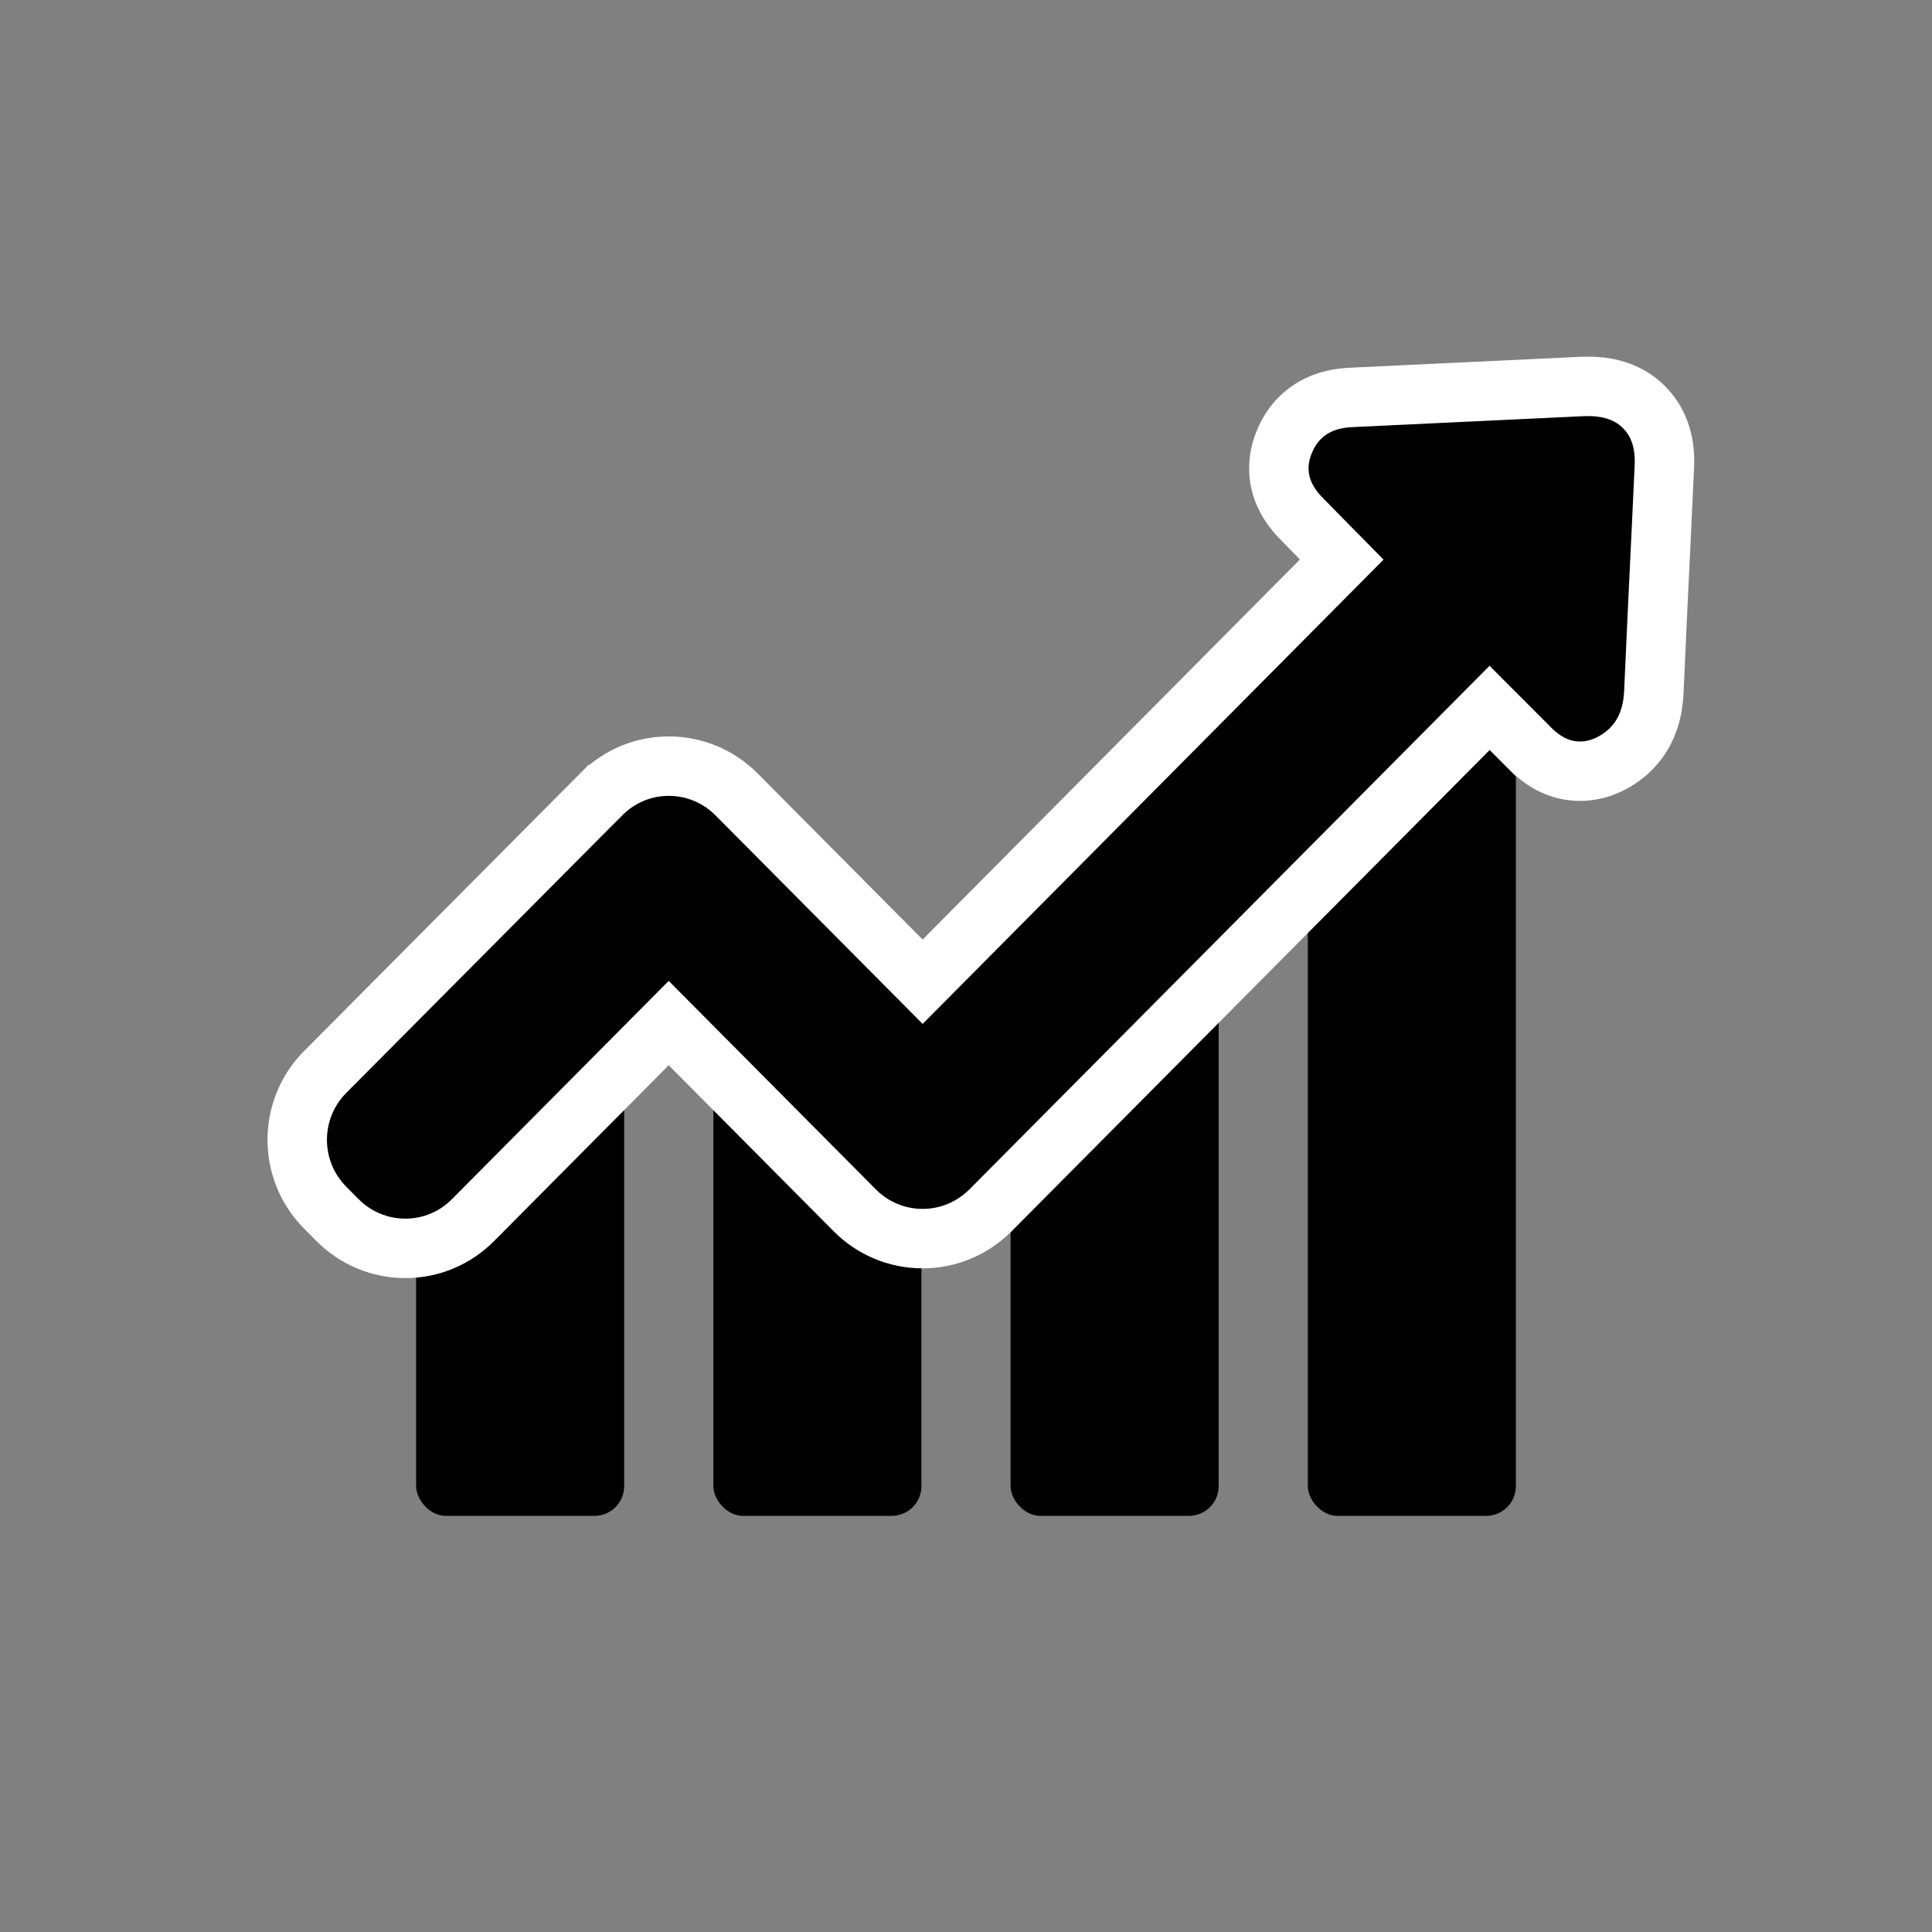
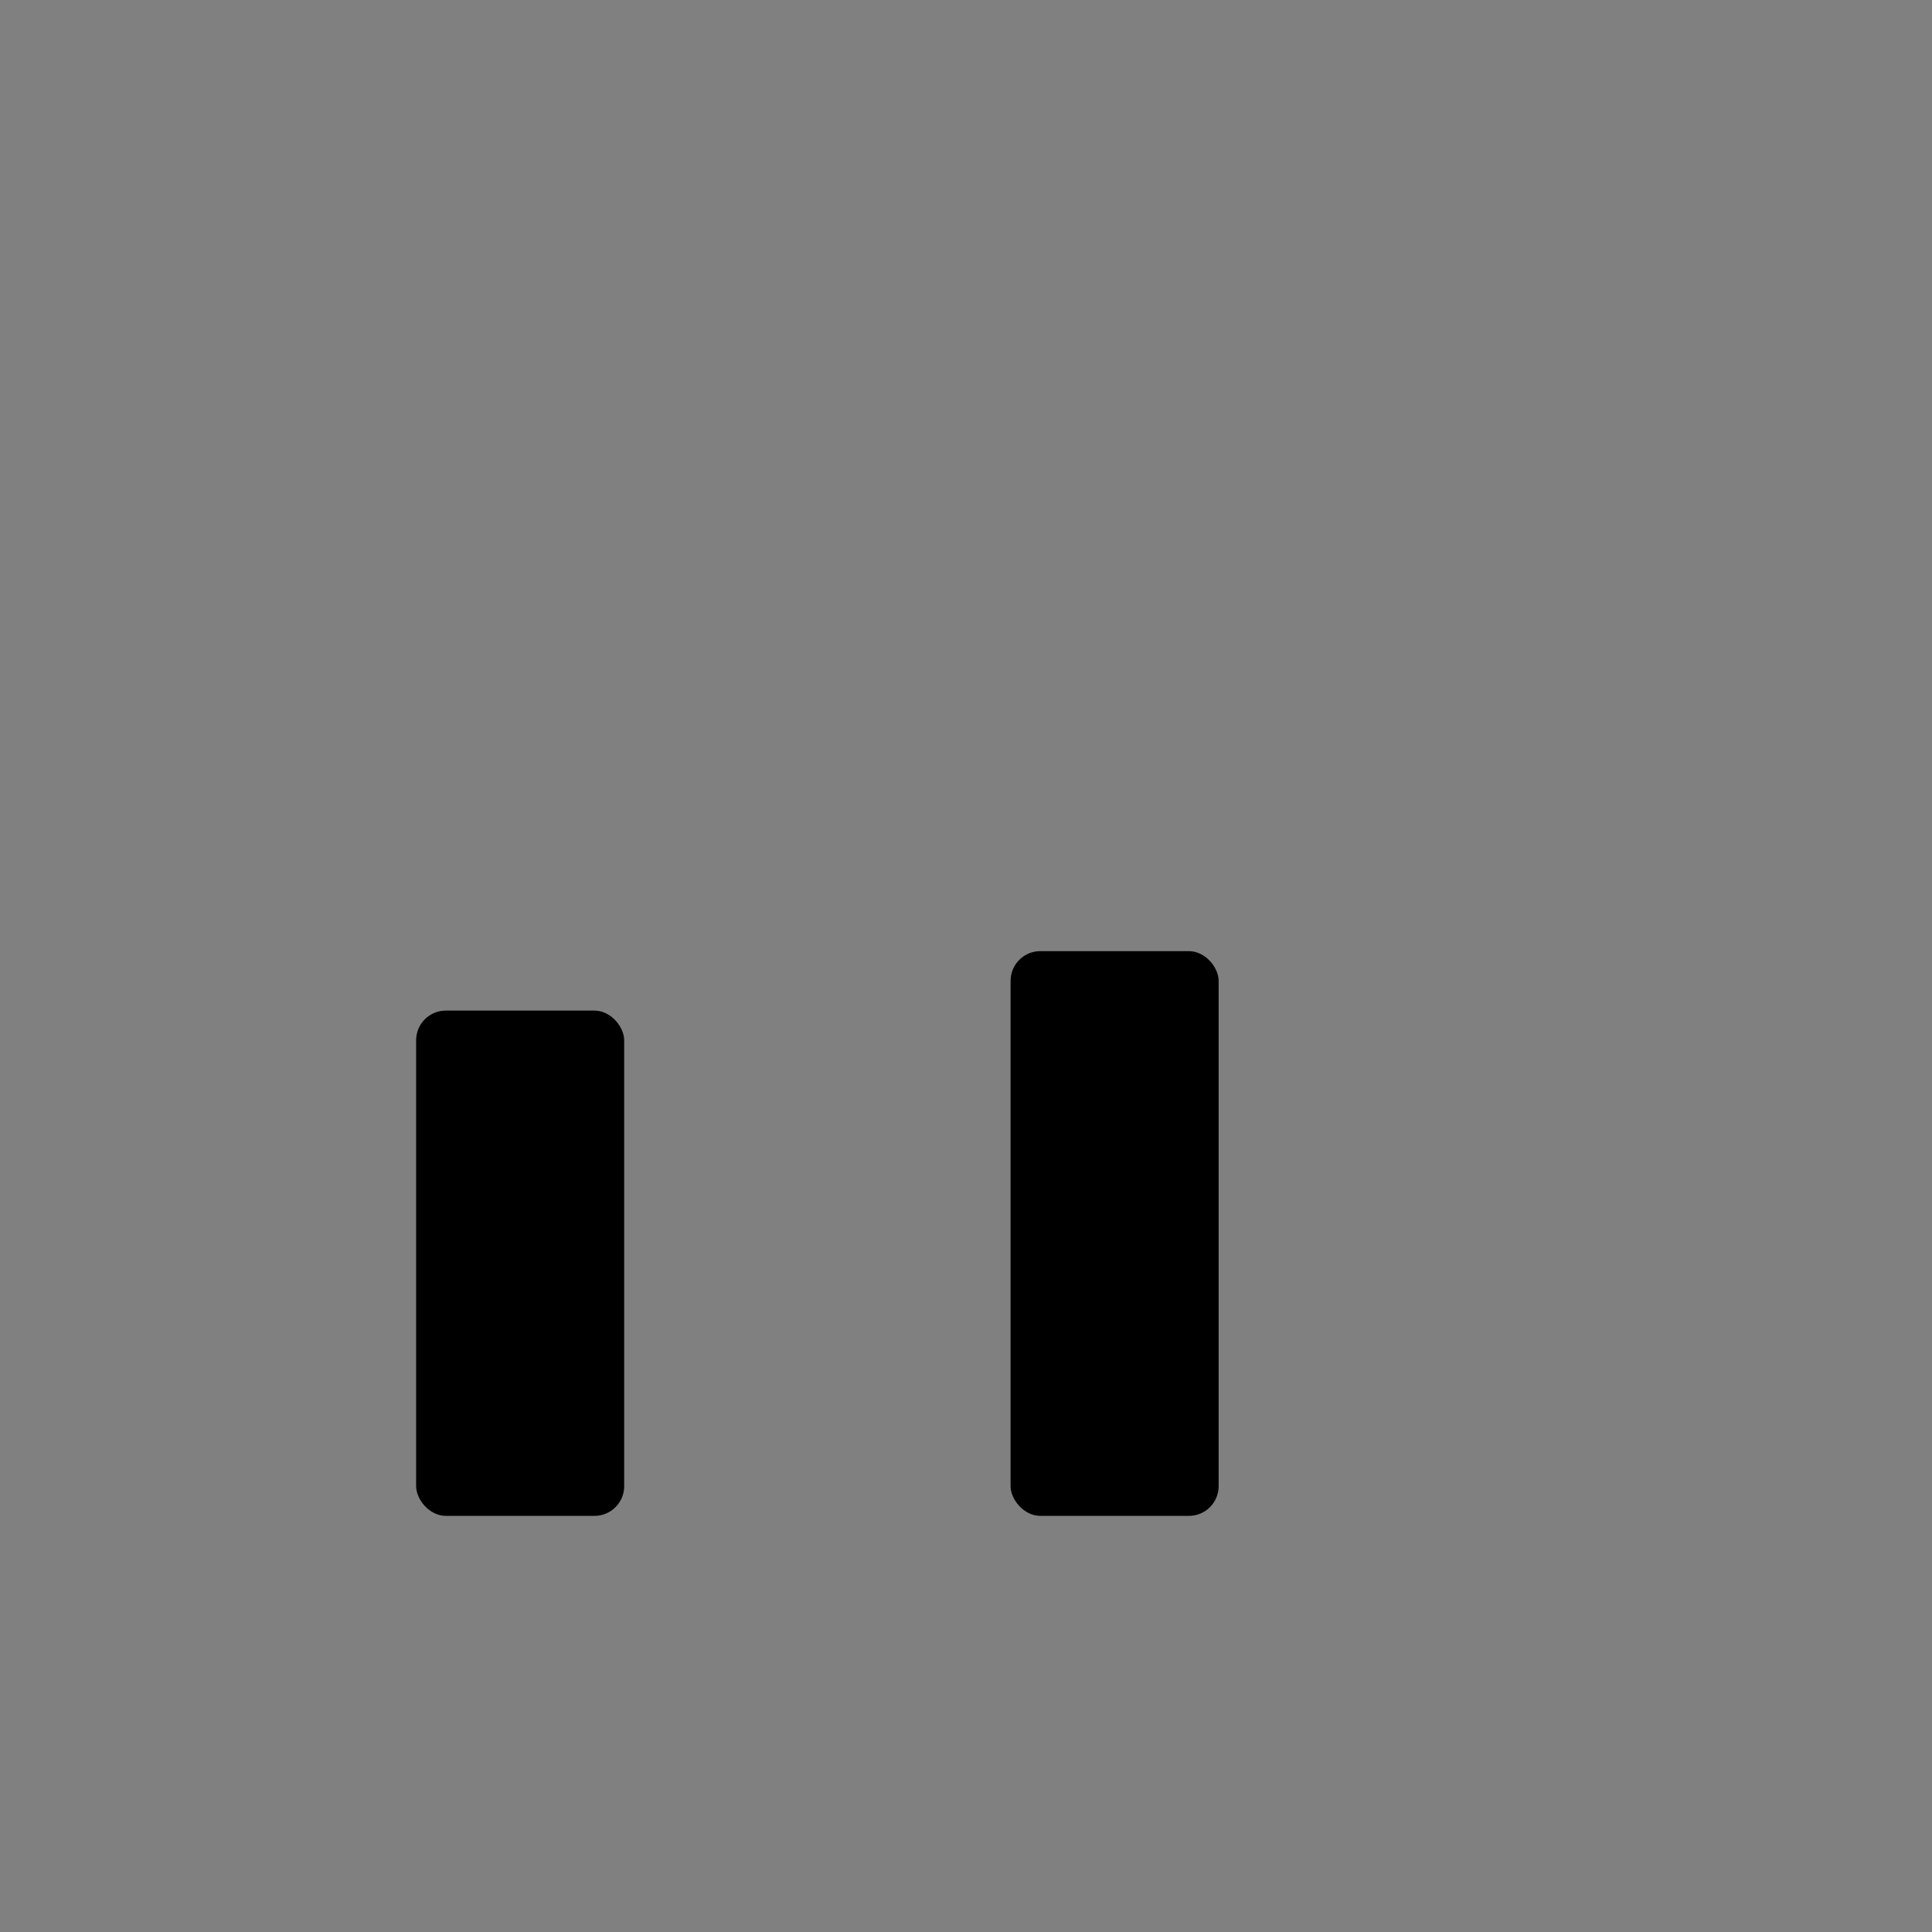
<svg xmlns="http://www.w3.org/2000/svg" width="65" height="65" viewBox="0 0 65 65" fill="none">
  <rect x="0" y="0" width="65" height="65" fill="#808080" stroke="none" />
  <rect x="14" y="34" width="7" height="17" rx="1" fill="black" />
-   <rect x="24" y="34" width="7" height="17" rx="1" fill="black" />
  <rect x="34" y="32" width="7" height="19" rx="1" fill="black" />
-   <rect x="44" y="22" width="7" height="29" rx="1" fill="black" />
-   <path d="M15.913 41.05L22.498 34.42L28.759 40.722C29.361 41.328 30.176 41.672 31.041 41.672C31.912 41.672 32.713 41.324 33.316 40.73L33.316 40.73L33.323 40.722L50.116 23.817L51.385 25.088C51.385 25.088 51.386 25.088 51.386 25.089C51.395 25.098 51.404 25.107 51.414 25.118C51.642 25.349 52.23 25.947 53.152 25.947C53.547 25.947 53.918 25.841 54.264 25.652L54.271 25.649L54.278 25.645C54.481 25.53 54.686 25.386 54.874 25.197C55.535 24.531 55.622 23.708 55.643 23.256L55.643 23.253C55.712 21.658 55.789 20.063 55.866 18.457L55.877 18.225L55.878 18.224L55.995 15.707C55.995 15.707 55.995 15.706 55.995 15.705C56.03 15.011 55.881 14.295 55.352 13.741C54.846 13.2 54.148 13 53.459 13H53.459H53.459H53.459H53.458H53.458H53.458H53.458H53.457H53.457H53.457H53.456H53.456H53.456H53.456H53.456H53.455H53.455H53.455H53.454H53.454H53.454H53.454H53.453H53.453H53.453H53.453H53.452H53.452H53.452H53.451H53.451H53.451H53.451H53.45H53.45H53.45H53.45H53.449H53.449H53.449H53.448H53.448H53.448H53.448H53.447H53.447H53.447H53.447H53.446H53.446H53.446H53.445H53.445H53.445H53.445H53.444H53.444H53.444H53.444H53.443H53.443H53.443H53.442H53.442H53.442H53.442H53.441H53.441H53.441H53.441H53.44H53.44H53.44H53.439H53.439H53.439H53.438H53.438H53.438H53.438H53.437H53.437H53.437H53.437H53.436H53.436H53.436H53.435H53.435H53.435H53.435H53.434H53.434H53.434H53.434H53.433H53.433H53.433H53.432H53.432H53.432H53.431H53.431H53.431H53.431H53.43H53.43H53.43H53.429H53.429H53.429H53.429H53.428H53.428H53.428H53.428H53.427H53.427H53.427H53.426H53.426H53.426H53.426H53.425H53.425H53.425H53.424H53.424H53.424H53.424H53.423H53.423H53.423H53.422H53.422H53.422H53.422H53.421H53.421H53.421H53.42H53.42H53.42H53.42H53.419H53.419H53.419H53.418H53.418H53.418H53.418H53.417H53.417H53.417H53.416H53.416H53.416H53.416H53.415H53.415H53.415H53.414H53.414H53.414H53.413H53.413H53.413H53.413H53.412H53.412H53.412H53.411H53.411H53.411H53.411H53.41H53.41H53.41H53.41H53.409H53.409H53.409H53.408H53.408H53.408H53.407H53.407H53.407H53.407H53.406H53.406H53.406H53.406H53.405H53.405H53.405H53.404H53.404H53.404H53.403H53.403H53.403H53.403H53.402H53.402H53.402H53.401H53.401H53.401H53.401H53.4H53.4H53.4H53.399H53.399H53.399H53.398H53.398H53.398H53.398H53.397H53.397H53.397H53.397H53.396H53.396H53.396H53.395H53.395H53.395H53.394H53.394H53.394H53.394H53.393H53.393H53.393H53.392H53.392H53.392H53.392H53.391H53.391H53.391H53.39H53.39H53.39H53.389H53.389H53.389H53.389H53.388H53.388H53.388H53.387H53.387H53.387H53.387H53.386H53.386H53.386H53.385H53.385H53.385H53.385H53.384H53.384H53.384H53.383H53.383H53.383H53.383H53.382H53.382H53.382H53.381H53.381H53.381H53.38H53.38H53.38H53.38H53.379H53.379H53.379H53.378H53.378H53.378H53.377H53.377H53.377H53.377H53.376H53.376H53.376H53.376H53.375H53.375H53.375H53.374H53.374H53.374H53.373H53.373H53.373H53.373H53.372H53.372H53.372H53.371H53.371H53.371H53.371H53.37H53.37H53.37H53.369H53.369H53.369H53.368H53.368H53.368H53.368H53.367H53.367H53.367H53.367H53.366H53.366H53.366H53.365H53.365H53.365H53.364H53.364H53.364H53.364H53.363H53.363H53.363H53.362H53.362H53.362H53.362H53.361H53.361H53.361H53.36H53.36H53.36H53.36H53.359H53.359H53.359H53.358H53.358H53.358H53.358H53.357H53.357H53.357H53.356H53.356H53.356H53.356H53.355H53.355H53.355H53.354H53.354H53.354H53.354H53.353H53.353H53.353H53.352H53.352H53.352H53.352H53.351H53.351H53.351H53.35H53.35H53.35H53.35H53.349H53.349H53.349H53.348H53.348H53.348H53.348H53.347H53.347H53.347H53.346H53.346H53.346H53.346H53.345H53.345H53.345H53.344H53.344H53.344H53.344H53.343H53.343H53.343H53.343H53.342H53.342H53.342H53.341H53.341H53.341H53.34H53.34H53.34H53.34H53.339H53.339H53.339H53.339H53.338H53.338H53.338H53.337H53.337H53.337H53.337H53.336H53.336H53.336H53.336H53.335H53.335H53.335H53.334H53.334H53.334H53.334H53.333H53.333H53.333H53.332H53.332H53.332H53.332H53.331H53.331H53.331H53.331H53.33H53.33H53.33H53.329H53.329H53.329H53.329H53.328H53.328H53.328H53.328H53.327H53.327H53.327H53.326H53.326H53.326H53.326H53.325H53.325H53.325H53.325H53.324H53.324H53.324H53.323H53.323H53.323H53.323H53.322H53.322H53.322H53.322H53.321H53.321H53.321H53.32H53.32H53.32H53.32H53.319H53.319H53.319H53.319H53.318H53.318H53.318H53.318H53.317H53.317H53.317H53.316H53.316H53.316H53.316H53.315H53.315H53.315H53.292L53.269 13.001C51.984 13.06 50.702 13.122 49.421 13.183L49.42 13.183C48.139 13.245 46.859 13.306 45.576 13.365L45.569 13.365C45.554 13.366 45.537 13.367 45.519 13.368C45.182 13.384 44.371 13.422 43.728 14.069C43.517 14.282 43.361 14.521 43.246 14.782C42.933 15.469 42.984 16.105 43.207 16.617C43.401 17.061 43.71 17.371 43.84 17.502C43.845 17.506 43.849 17.51 43.853 17.514C43.853 17.515 43.854 17.516 43.855 17.517L44.49 18.165C44.49 18.165 44.49 18.165 44.49 18.165C44.705 18.386 44.922 18.607 45.14 18.827L31.041 33.029L24.781 26.727C24.179 26.121 23.364 25.776 22.498 25.776C21.629 25.776 20.824 26.124 20.226 26.727C20.225 26.727 20.225 26.727 20.225 26.727L10.942 36.063L10.941 36.064C9.686 37.327 9.686 39.367 10.941 40.631L11.357 41.05C11.959 41.656 12.774 42 13.64 42C14.509 42 15.314 41.652 15.913 41.05Z" fill="black" stroke="white" stroke-width="2" />
</svg>